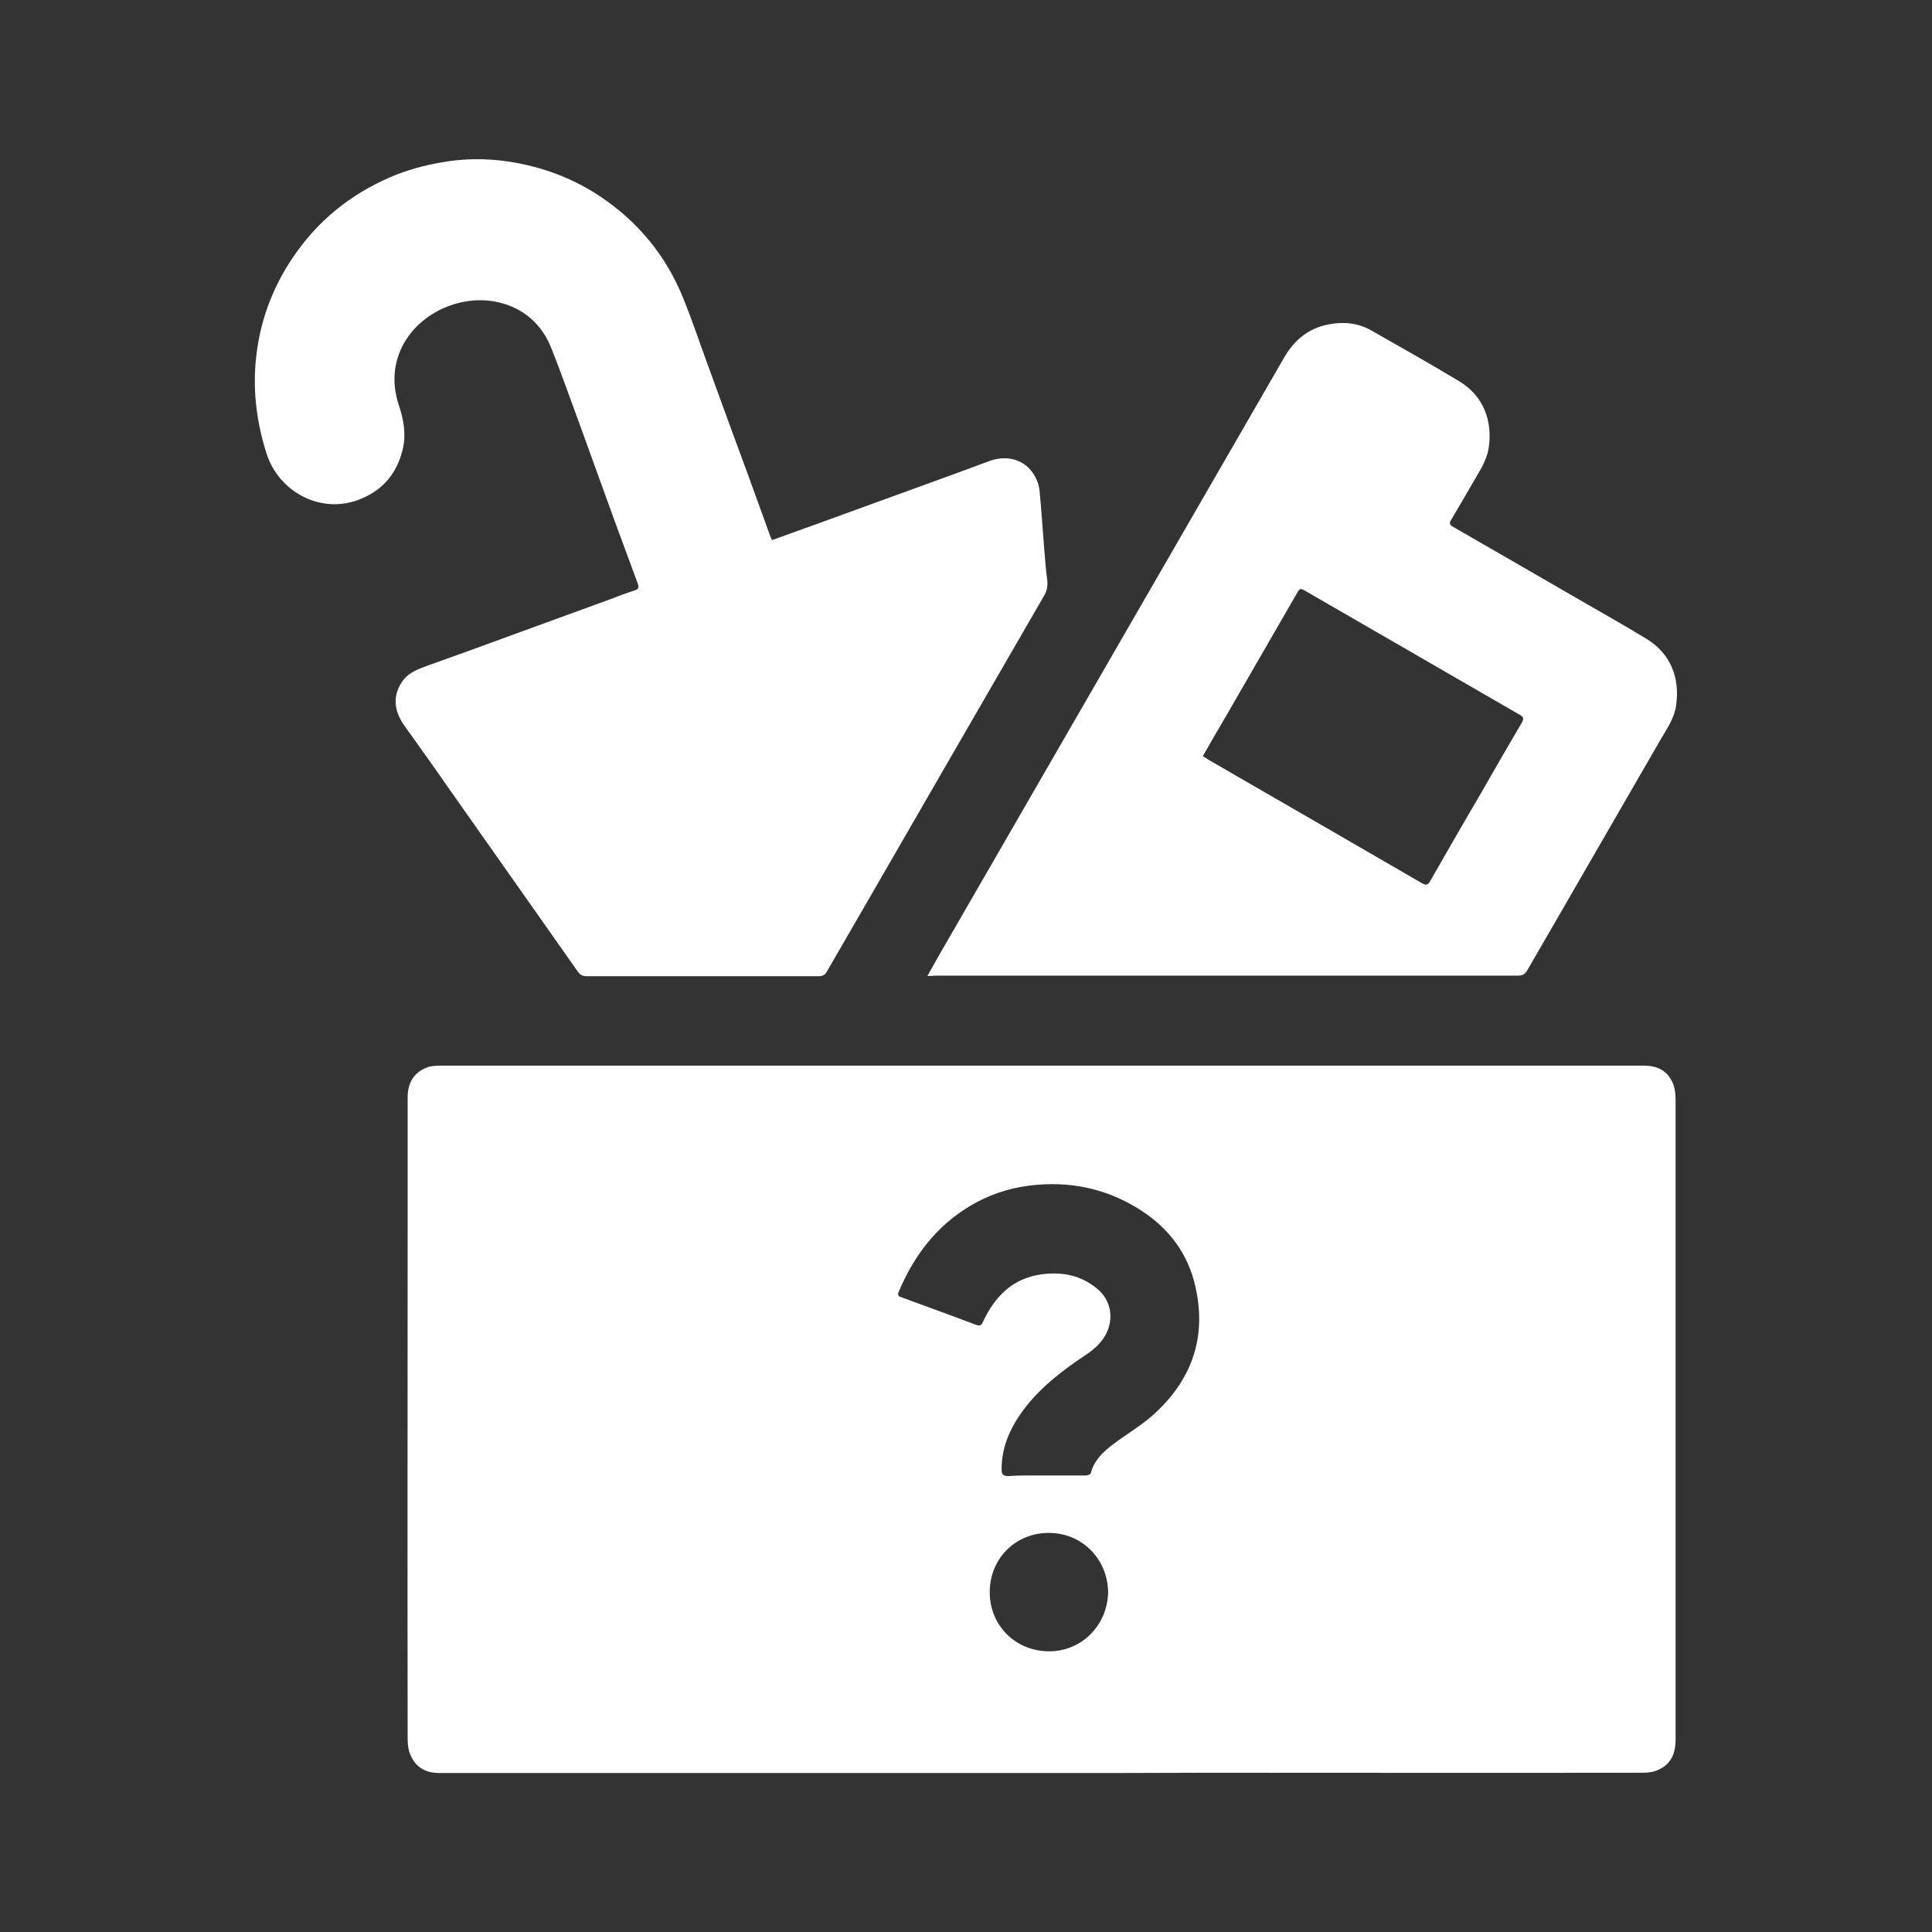
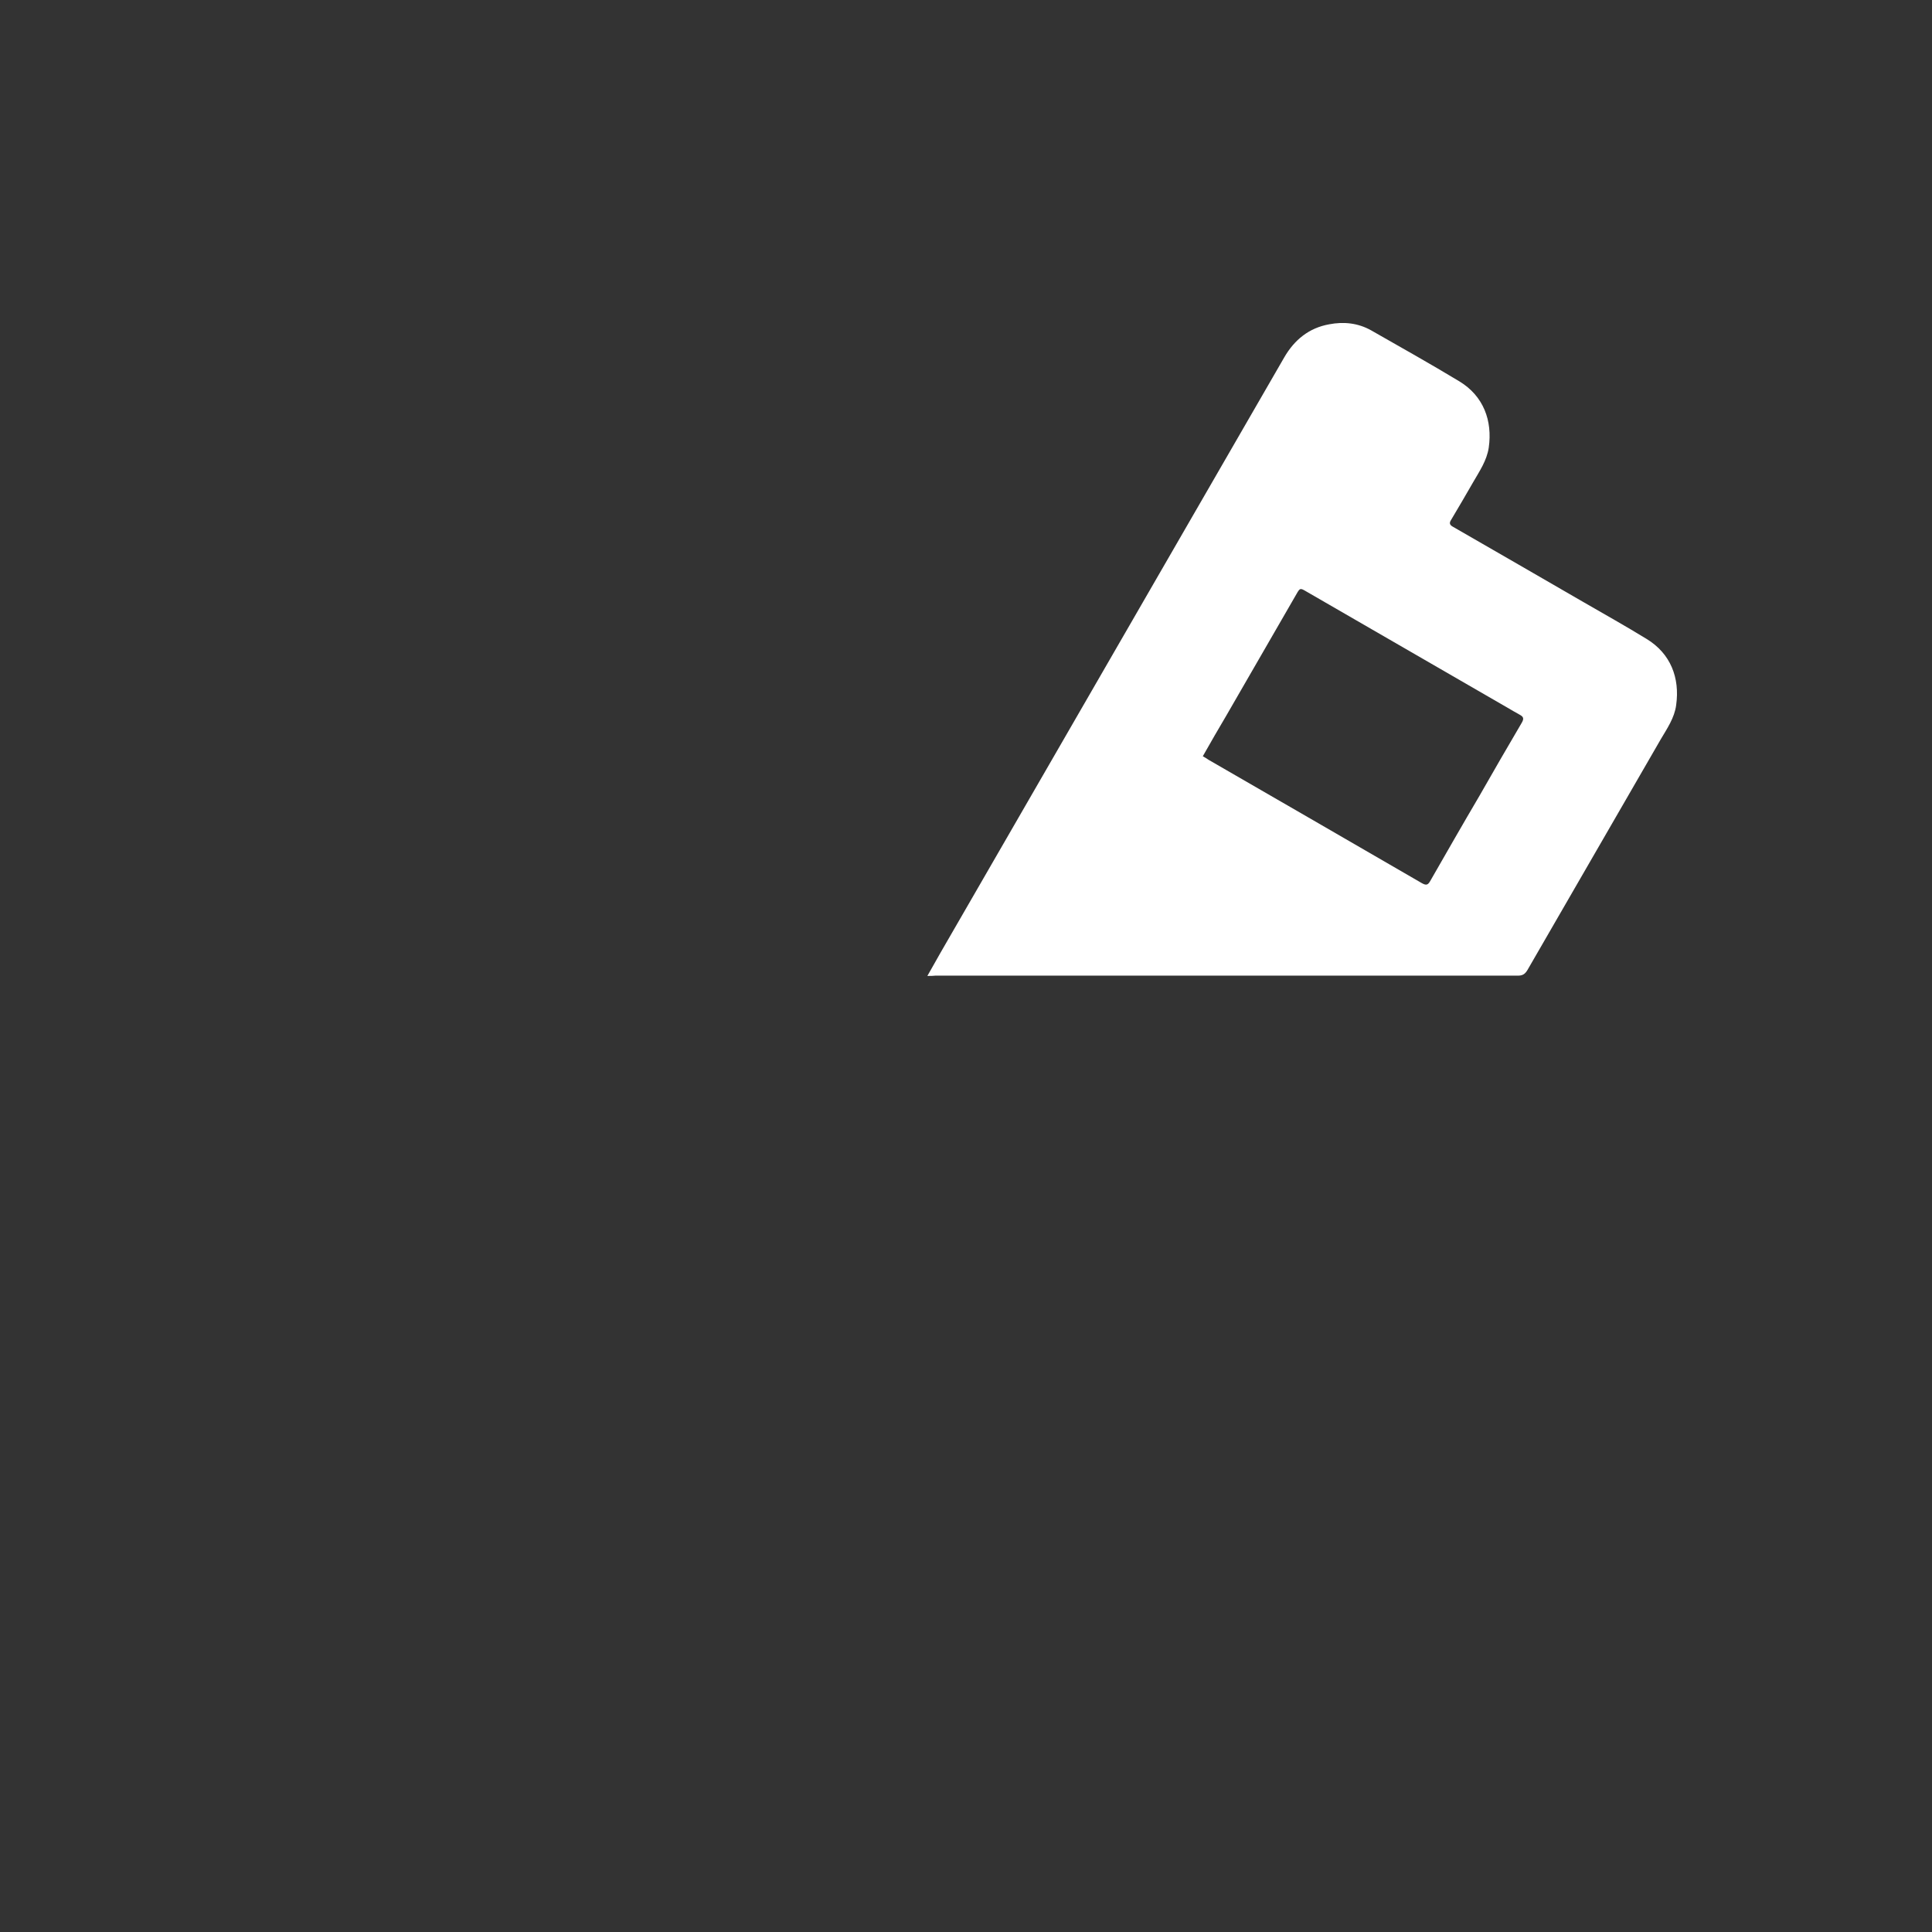
<svg xmlns="http://www.w3.org/2000/svg" version="1.1" x="0px" y="0px" viewBox="0 0 700 700" style="enable-background:new 0 0 700 700;" xml:space="preserve" fill="#fff">
  <rect x="0" y="0" width="700" height="700" fill="#333333" stroke="none" />
  <defs>
    <style>
		  .left {
			transform-origin: bottom left;
			transition: transform 0.2s ease;
		  }
		  .right {
			transform-origin: bottom right;
			transition: transform 0.2s ease;
		  }
		  :is(svg:hover, .object-hover) .left {
			transform: rotate(-5deg) translateX(-5px);
		  }
		  :is(svg:hover, .object-hover) .right {
			transform: rotate(5deg) translateX(5px);
		  }
		</style>
  </defs>
  <g>
-     <path class="st0" d="M377.5,642.4c-72.8,0-145.5,0-218.3,0c-4.9,0-8.6-2-10.5-6.6c-0.8-1.8-1-3.9-1-5.9c-0.1-62.5,0-125,0-187.5    c0-14.9,0-29.9,0-44.8c0-5.1,2.1-8.9,6.9-10.8c1.5-0.6,3.3-0.7,5-0.7c32.8,0,65.6,0,98.5,0c81.2,0,162.4,0,243.6,0    c31.3,0,62.6,0,93.9,0c5,0,8.7,1.9,10.6,6.6c0.7,1.8,0.9,3.9,0.9,5.9c0,39.4,0,78.9,0,118.3c0,37.8,0,75.6,0,113.4    c0,4.8-1.5,8.8-6.2,10.9c-1.6,0.8-3.6,1.1-5.5,1.1c-52.8,0.1-105.6,0-158.4,0C417.3,642.4,397.4,642.4,377.5,642.4L377.5,642.4z    M379,534.6c4.8,0,9.6,0,14.4,0c0.6,0,1.7-0.4,1.8-0.8c1.2-4.7,4.5-7.8,8.1-10.5c4.6-3.5,9.6-6.4,14-10.2    c14.3-12.6,20.1-28.2,15.8-47c-2.6-11.7-9.4-20.8-19.3-27.3c-12.5-8.2-26.3-11.1-41.1-9.2c-7.7,1-14.9,3.5-21.5,7.5    c-12.1,7.3-20.2,18.1-25.6,31c-0.6,1.4,0.3,1.7,1.2,2c8.9,3.3,17.9,6.5,26.8,9.9c1.6,0.6,2.1,0,2.6-1.2    c4.3-9.1,10.7-15.7,21.3-17.1c7.4-1,14.2,0.4,20,5.2c5.1,4.2,6.2,10.9,3.1,16.7c-1.7,3.1-4.3,5.4-7.2,7.3c-8.6,5.7-16.8,12-23,20.5    c-4.5,6.2-7.5,13-7.5,20.9c0,1.8,0.4,2.5,2.4,2.5C369.8,534.5,374.4,534.6,379,534.6L379,534.6z M401.5,576.8    c-0.2-11.9-9.4-21.4-21.5-21.4c-12,0-21.4,9.2-21.4,21.5c0,12.2,9.5,21.4,21.5,21.4C392.1,598.3,401.3,588.7,401.5,576.8    L401.5,576.8z" />
-     <path class="left" d="M279.7,195.7c5.5-2,10.8-3.9,16.1-5.8c11.8-4.3,23.6-8.6,35.5-12.9c9-3.3,18-6.5,27-9.9    c7.5-2.8,14.6,0,17.5,7.2c0.5,1.3,0.8,2.7,0.9,4c0.6,6.3,1,12.5,1.5,18.8c0.4,4.3,0.6,8.5,1.2,12.8c0.3,2.2,0,4.1-1.2,6.1    c-21.8,37.6-43.5,75.3-65.3,113c-4.4,7.7-8.9,15.3-13.3,23c-0.7,1.3-1.6,1.7-3,1.7c-28,0-56.1,0-84.1,0c-1.4,0-2.3-0.5-3.1-1.6    c-15.7-22.3-31.4-44.6-47.1-66.9c-5.2-7.5-10.5-14.9-15.8-22.3c-4-5.6-4.2-11.2-0.6-16.2c2.3-3.2,5.8-4.3,9.2-5.6    c9.8-3.5,19.6-7,29.3-10.6c12.4-4.5,24.7-9,37-13.5c2.9-1.1,5.7-2.2,8.6-3.1c1.5-0.5,1.5-1.3,1.1-2.4c-2.9-7.8-5.7-15.5-8.6-23.3    c-4.2-11.6-8.4-23.2-12.6-34.8c-3.4-9.2-6.6-18.4-10.2-27.4c-3.5-8.7-10.1-14.4-19.2-16.5c-13.5-3.1-29.6,4-35.4,17.4    c-2.8,6.5-2.8,13.2-0.6,19.9c1.7,5.1,2.7,10.3,1.5,15.6c-1.9,8.5-6.8,14.8-14.9,18.2c-14.3,6.2-30.1-2.1-34.6-16.5    c-3.5-11.1-4.9-22.3-3.8-33.7c1.3-13.4,5.8-25.9,13.4-37.1c8.9-13.2,20.7-22.8,35.3-29.1c5.8-2.5,11.9-4.2,18.2-5.3    c8.1-1.5,16.3-1.6,24.4-0.4c12.1,1.8,23.3,5.9,33.5,12.7c13.6,9.1,23.7,21.3,29.9,36.5c3.4,8.3,6.2,16.8,9.3,25.2    c4.7,12.9,9.4,25.9,14.2,38.8c2.6,7.2,5.2,14.4,7.8,21.5C278.9,194,279.3,194.7,279.7,195.7L279.7,195.7z" />
    <path class="right" d="M336,353.6c1.8-3.1,3.2-5.7,4.7-8.3c26.5-45.9,53-91.8,79.5-137.7c15-26,30.1-52.1,45.1-78.1    c3.7-6.4,9-10.7,16.3-12c5.2-1,10.4-0.5,15.2,2.2c10.7,6.1,21.4,12.1,32,18.5c8.7,5.3,12,14.2,10.6,24c-0.7,4.7-3.4,8.6-5.7,12.6    c-2.6,4.5-5.2,9-7.9,13.5c-0.8,1.2-0.6,1.9,0.7,2.6c15.8,9.1,31.6,18.2,47.3,27.3c7.6,4.4,15.3,8.7,22.8,13.3    c8.7,5.3,12.1,14.1,10.7,24c-0.6,4.6-3.3,8.5-5.6,12.4c-16.1,27.9-32.2,55.7-48.3,83.6c-0.9,1.5-1.8,2-3.5,2    c-60.2,0-120.4,0-180.7,0c-10.1,0-20.3,0-30.4,0C338,353.6,337.3,353.6,336,353.6L336,353.6z M435.8,274c0.9,0.5,1.5,0.9,2.1,1.3    c25.8,14.9,51.6,29.8,77.3,44.7c1.6,0.9,2.2,0.6,3-0.8c5.9-10.3,11.8-20.6,17.8-30.8c5.1-8.9,10.2-17.8,15.4-26.6    c0.8-1.4,0.6-2.1-0.7-2.8c-1.6-0.9-3.2-1.8-4.7-2.7c-24.2-14-48.5-28-72.7-42c-2.2-1.3-2.3-1.3-3.6,1c-8.5,14.7-17,29.4-25.4,44    C441.5,264,438.7,268.9,435.8,274L435.8,274z" />
  </g>
</svg>